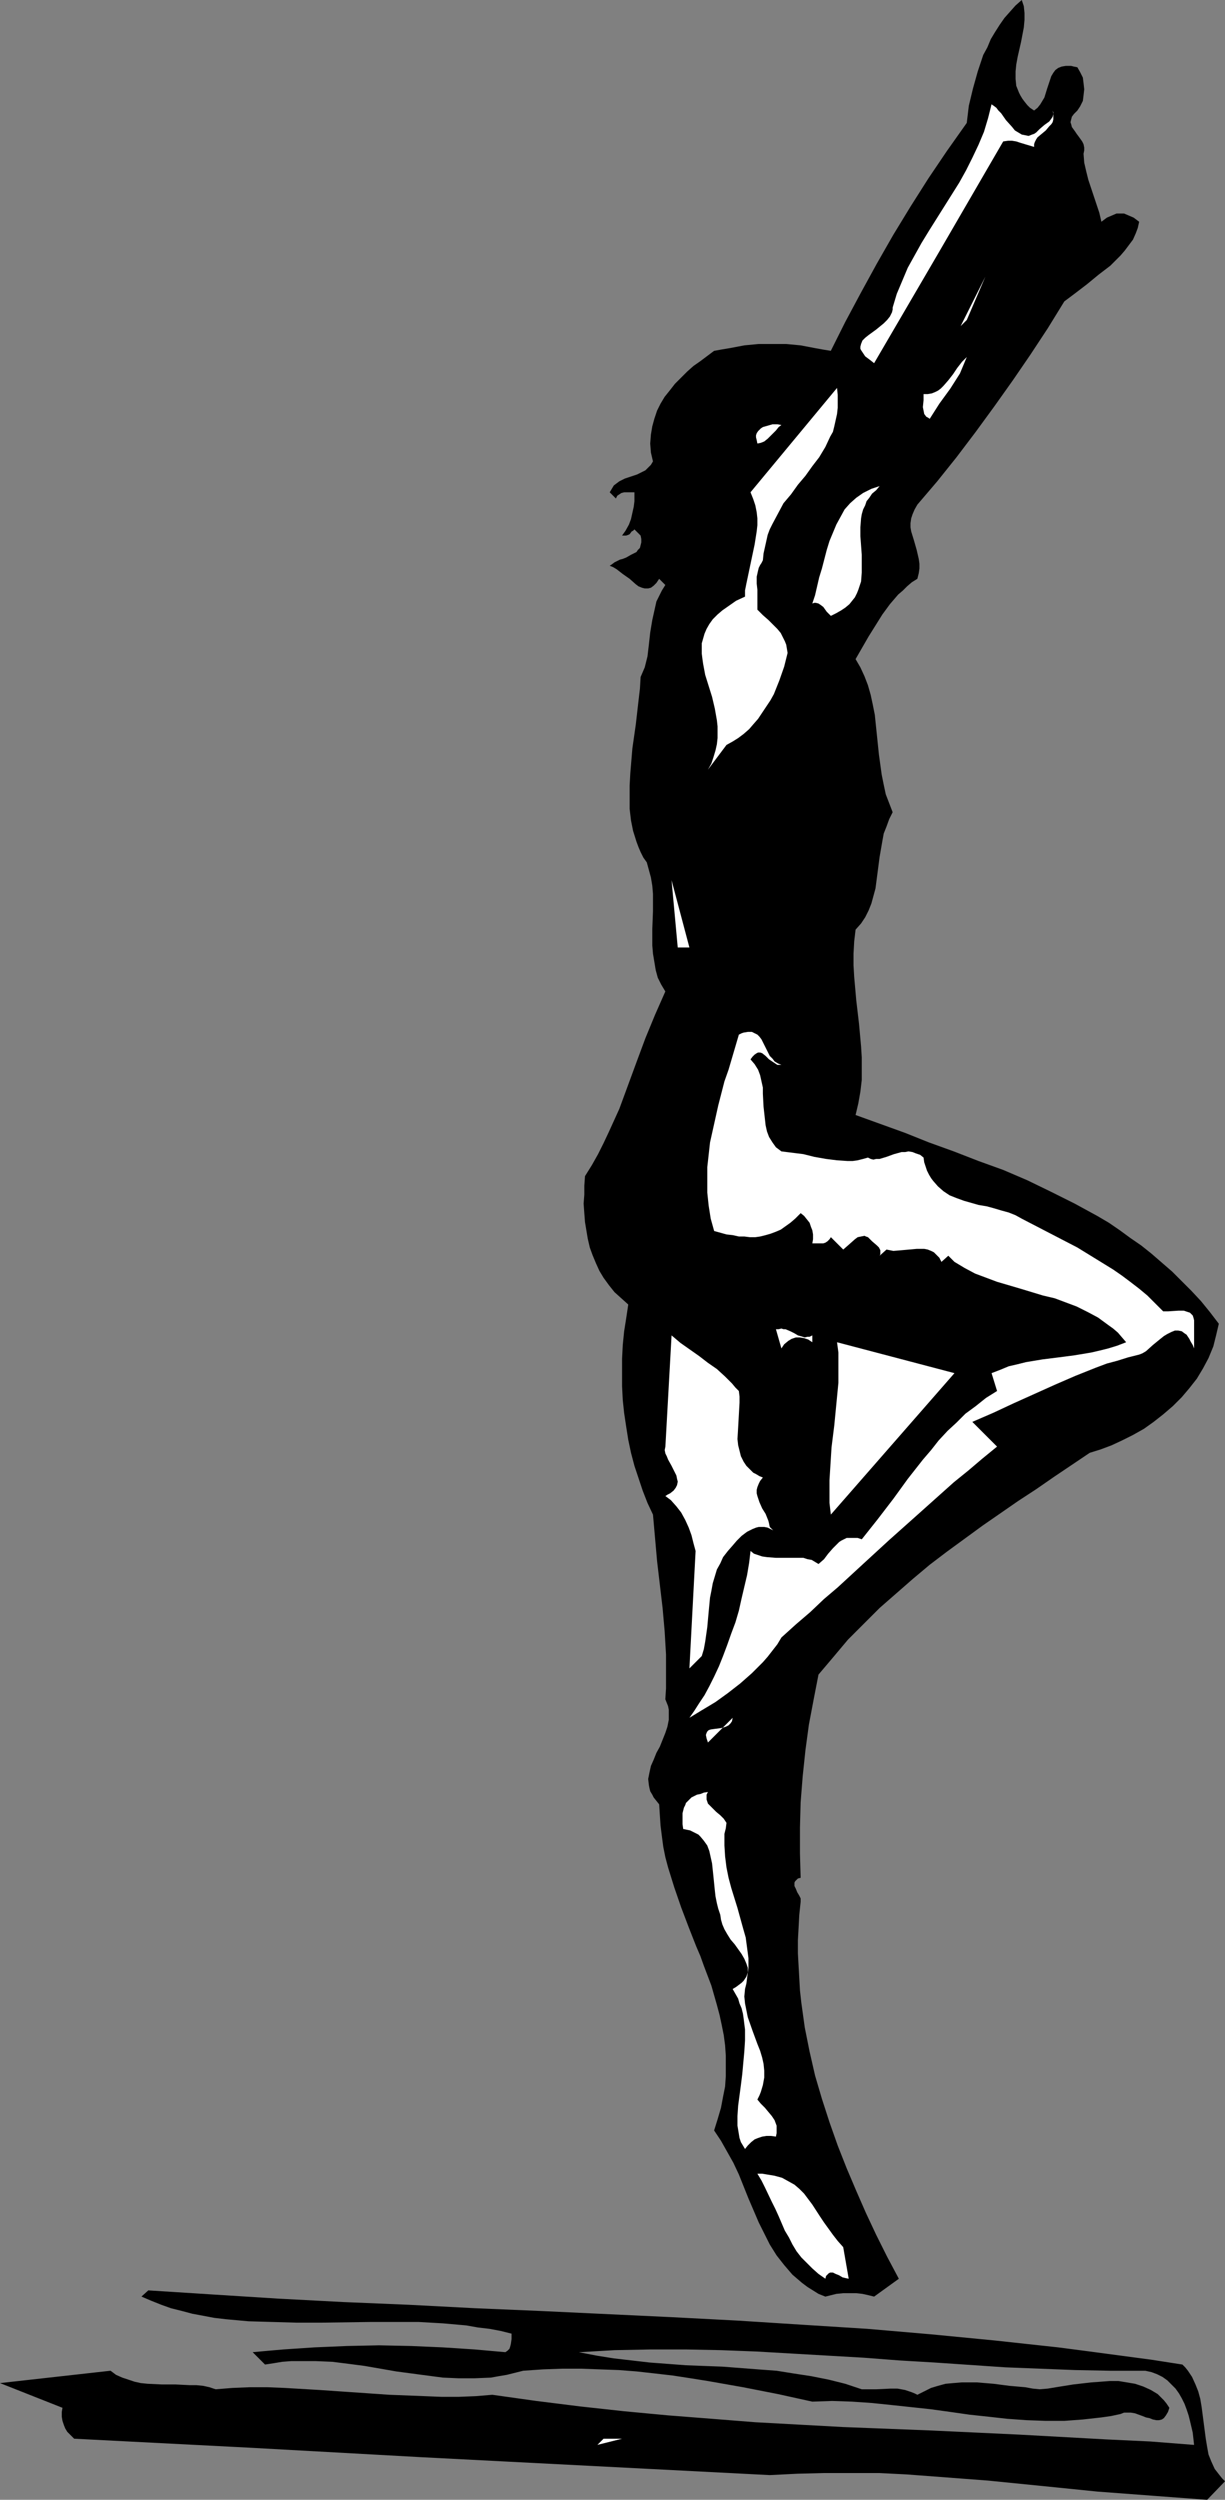
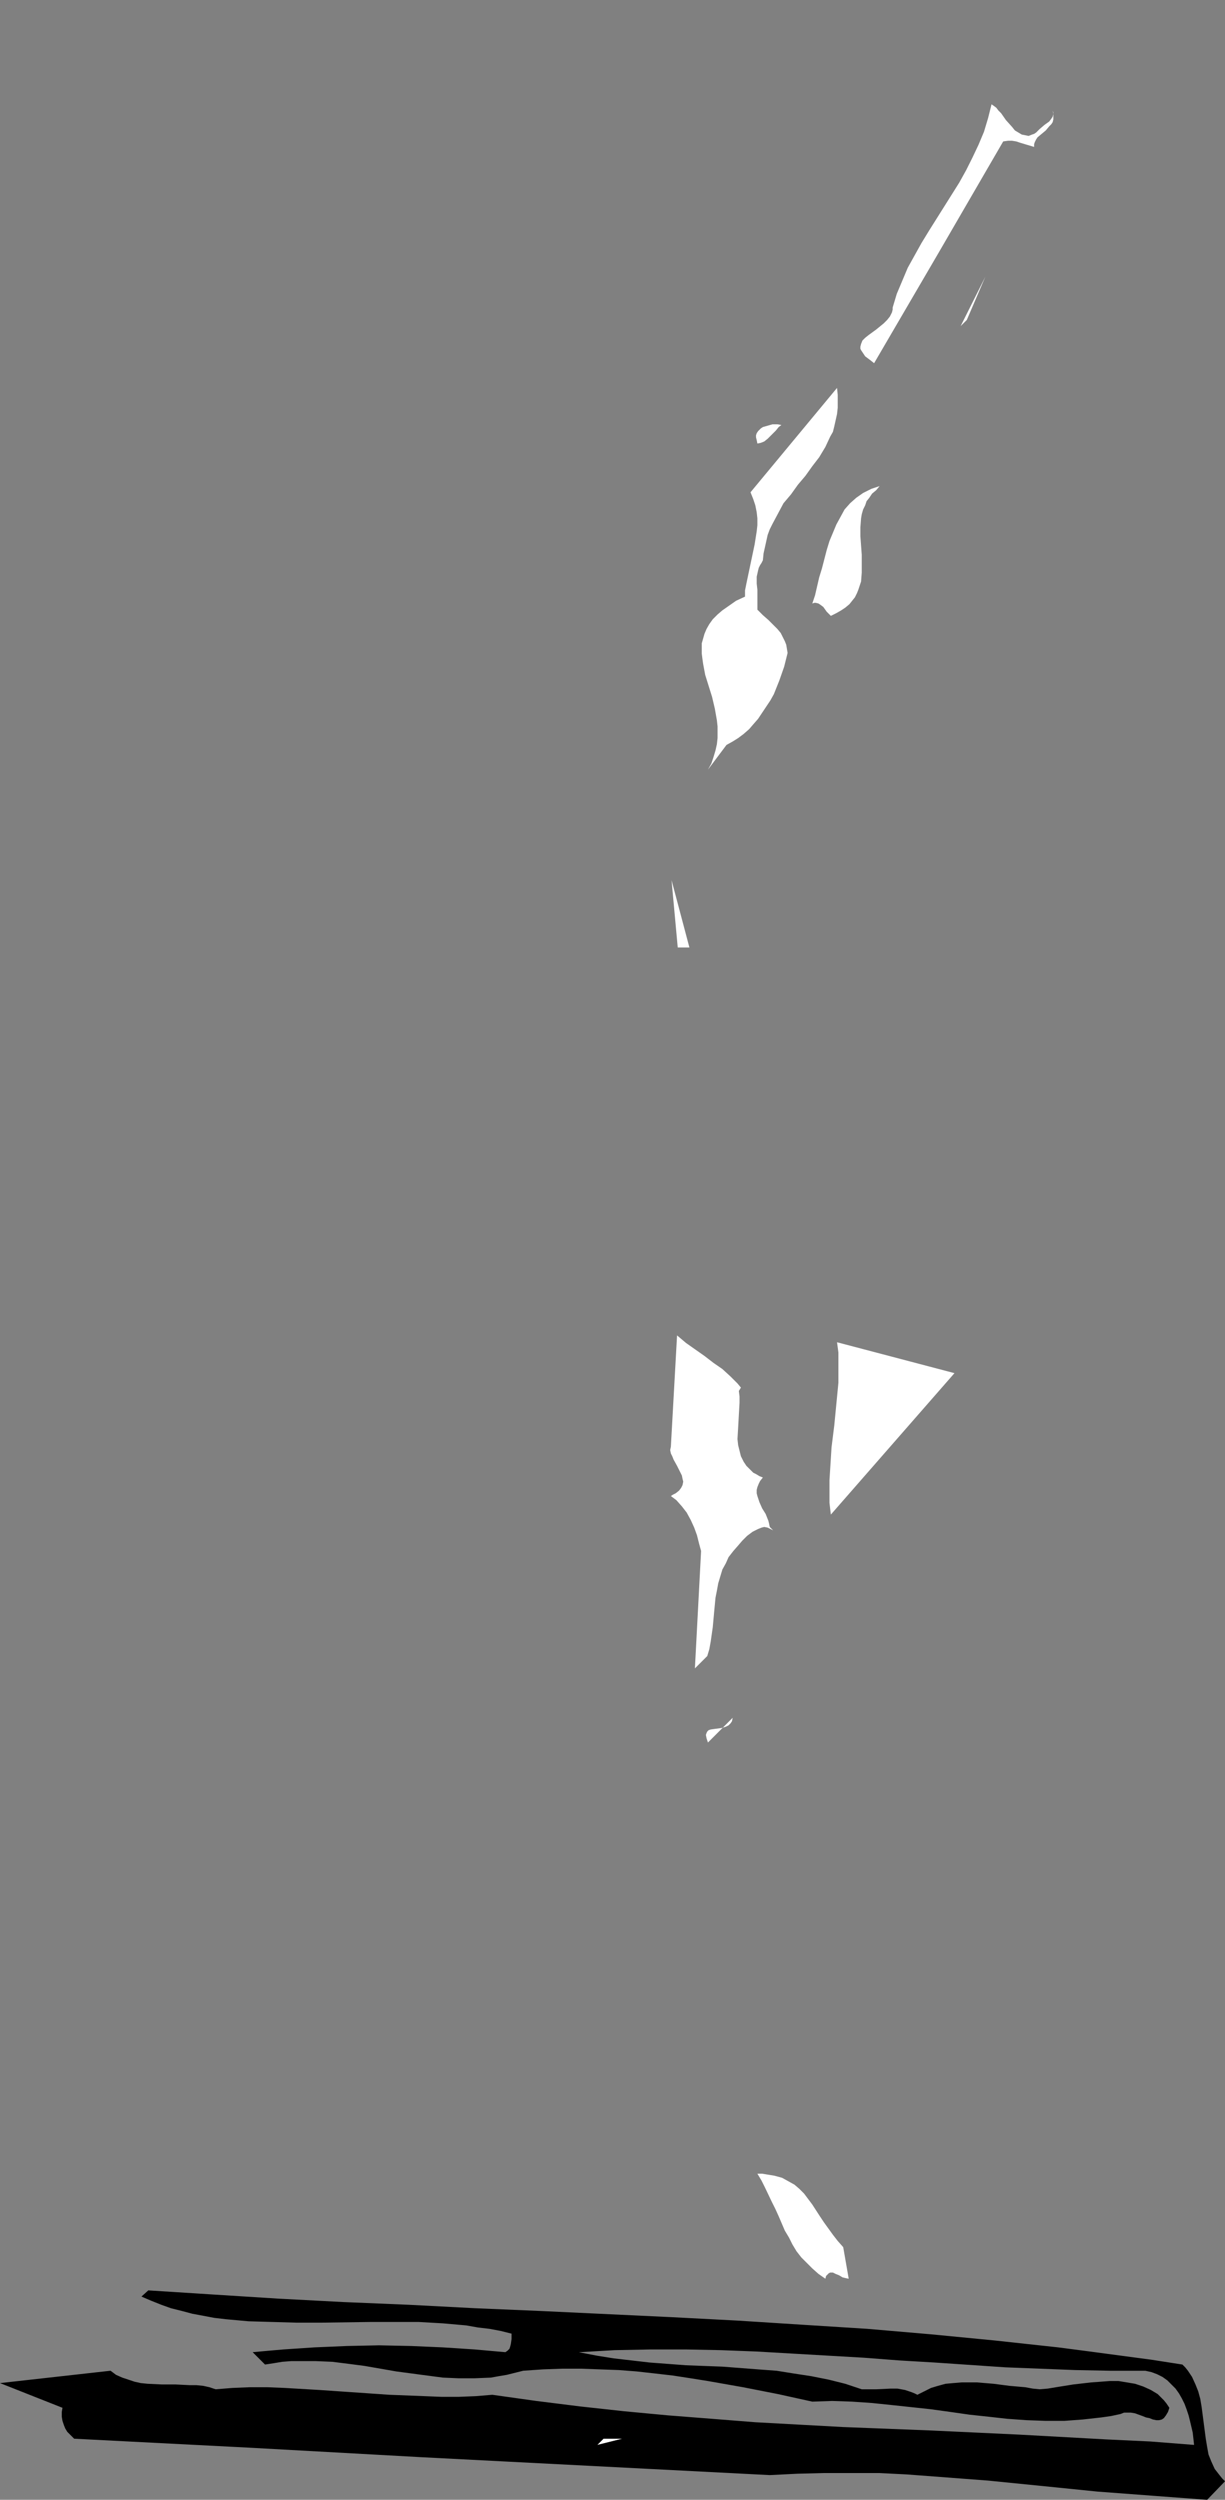
<svg xmlns="http://www.w3.org/2000/svg" xmlns:ns1="http://sodipodi.sourceforge.net/DTD/sodipodi-0.dtd" xmlns:ns2="http://www.inkscape.org/namespaces/inkscape" version="1.0" width="76.284mm" height="155.668mm" id="svg17" ns1:docname="Diver 12.wmf">
  <rect width="100%" height="100%" fill="#808080" stroke="none" />
  <ns1:namedview id="namedview17" pagecolor="#ffffff" bordercolor="#000000" borderopacity="0.25" ns2:showpageshadow="2" ns2:pageopacity="0.0" ns2:pagecheckerboard="0" ns2:deskcolor="#d1d1d1" ns2:document-units="mm" />
  <defs id="defs1">
    <pattern id="WMFhbasepattern" patternUnits="userSpaceOnUse" width="6" height="6" x="0" y="0" />
  </defs>
-   <path style="fill:#000000;fill-opacity:1;fill-rule:evenodd;stroke:none" d="m 243.389,26.016 0.808,-0.646 0.646,-0.808 0.485,-0.808 0.485,-0.808 0.646,-2.101 0.646,-1.939 0.323,-0.97 0.485,-0.808 0.485,-0.646 0.646,-0.485 0.808,-0.323 0.97,-0.162 h 0.646 0.646 l 0.646,0.162 0.808,0.162 0.646,1.131 0.646,1.293 0.162,1.293 0.162,1.454 -0.162,1.454 -0.162,1.293 -0.646,1.293 -0.646,0.97 -0.808,0.808 -0.485,0.646 -0.162,0.646 -0.162,0.646 0.162,0.485 0.162,0.646 0.808,1.131 0.323,0.485 0.485,0.646 0.808,1.131 0.323,0.646 0.162,0.808 v 0.646 l -0.162,0.808 0.162,2.101 0.485,2.101 0.485,1.939 0.646,1.939 0.646,1.939 0.646,1.939 0.646,1.939 0.485,2.101 1.293,-0.97 1.131,-0.485 1.131,-0.485 h 0.97 0.808 l 1.131,0.485 1.131,0.485 0.646,0.485 0.646,0.485 -0.323,1.454 -0.485,1.293 -0.646,1.454 -0.97,1.293 -0.97,1.293 -0.97,1.131 -1.293,1.293 -1.131,1.131 -2.747,2.101 -2.747,2.262 -2.747,2.101 -2.586,1.939 -3.879,6.302 -4.04,6.14 -4.202,6.14 -4.364,6.14 -4.364,5.979 -4.525,5.979 -4.525,5.656 -4.687,5.494 -0.646,1.131 -0.485,1.131 -0.323,0.97 -0.162,1.131 v 0.97 l 0.162,0.97 0.646,2.101 0.646,2.262 0.485,2.101 0.162,1.131 v 1.131 l -0.162,1.131 -0.323,1.293 -1.293,0.808 -1.131,0.97 -0.97,0.97 -1.131,0.97 -1.939,2.262 -1.778,2.424 -1.616,2.585 -1.616,2.585 -3.071,5.332 1.131,1.939 0.97,2.101 0.808,2.101 0.646,2.262 0.485,2.262 0.485,2.424 0.485,4.686 0.485,4.686 0.646,4.686 0.485,2.424 0.485,2.262 0.808,2.101 0.808,2.101 -0.808,1.616 -0.646,1.778 -0.646,1.616 -0.323,1.778 -0.646,3.717 -0.485,3.717 -0.485,3.717 -0.485,1.778 -0.485,1.778 -0.646,1.616 -0.808,1.616 -0.97,1.454 -1.293,1.454 -0.323,2.747 -0.162,2.909 v 2.747 l 0.162,2.747 0.485,5.494 0.646,5.494 0.485,5.332 0.162,2.585 v 2.747 2.585 l -0.323,2.747 -0.485,2.747 -0.646,2.747 11.636,4.201 5.656,2.262 5.818,2.101 5.818,2.262 5.818,2.101 5.656,2.424 5.656,2.747 5.495,2.747 5.333,2.909 2.747,1.616 2.586,1.778 2.424,1.778 2.586,1.778 2.424,1.939 2.424,2.101 2.424,2.101 2.263,2.262 2.263,2.262 2.263,2.424 2.101,2.585 2.101,2.747 -0.646,2.747 -0.646,2.585 -1.131,2.747 -1.293,2.424 -1.455,2.424 -1.778,2.262 -1.778,2.101 -2.101,2.101 -2.263,1.939 -2.263,1.778 -2.263,1.616 -2.586,1.454 -2.586,1.293 -2.424,1.131 -2.586,0.97 -2.586,0.808 -8.404,5.656 -4.202,2.909 -4.202,2.747 -8.404,5.817 -4.202,3.07 -4.202,3.07 -4.04,3.07 -4.04,3.393 -3.879,3.393 -3.879,3.393 -3.717,3.717 -3.717,3.717 -3.394,4.04 -3.555,4.201 -1.131,5.817 -1.131,5.979 -0.808,5.979 -0.646,6.14 -0.485,6.14 -0.162,5.979 v 5.979 l 0.162,5.817 -0.646,0.162 -0.323,0.323 -0.323,0.323 -0.162,0.323 v 0.485 0.323 l 0.323,0.646 0.323,0.808 0.485,0.808 0.323,0.646 v 0.808 l -0.323,3.07 -0.162,3.07 -0.162,2.909 v 3.07 l 0.162,2.909 0.162,2.909 0.162,2.909 0.323,2.909 0.808,5.817 1.131,5.656 1.293,5.656 1.616,5.494 1.778,5.494 1.939,5.494 2.101,5.333 2.263,5.333 2.263,5.171 2.424,5.171 2.586,5.171 2.747,5.171 -5.818,4.201 -1.293,-0.323 -1.455,-0.323 -1.455,-0.162 h -1.616 -1.455 l -1.616,0.162 -1.293,0.323 -1.293,0.323 -1.616,-0.646 -1.293,-0.808 -1.293,-0.808 -1.293,-0.97 -1.131,-0.97 -1.131,-0.97 -0.97,-1.131 -0.97,-1.131 -1.778,-2.262 -1.616,-2.585 -1.293,-2.585 -1.293,-2.585 -2.424,-5.656 -2.263,-5.656 -1.293,-2.747 -1.455,-2.585 -1.455,-2.585 -1.616,-2.424 0.808,-2.585 0.808,-2.747 0.485,-2.585 0.485,-2.424 0.162,-2.424 v -2.585 -2.262 l -0.162,-2.424 -0.323,-2.424 -0.485,-2.424 -0.485,-2.262 -0.646,-2.424 -1.293,-4.525 -1.778,-4.686 -0.808,-2.262 -0.97,-2.262 -1.778,-4.525 -1.778,-4.686 -1.616,-4.686 -1.455,-4.686 -0.646,-2.424 -0.485,-2.424 -0.323,-2.424 -0.323,-2.585 -0.162,-2.424 -0.162,-2.585 -0.646,-0.808 -0.646,-0.808 -0.323,-0.646 -0.485,-0.808 -0.162,-0.646 -0.162,-0.808 -0.162,-1.454 0.323,-1.616 0.323,-1.454 0.646,-1.454 0.646,-1.616 0.808,-1.454 0.646,-1.616 0.646,-1.616 0.485,-1.454 0.323,-1.616 v -1.616 -0.808 l -0.162,-0.808 -0.323,-0.808 -0.323,-0.808 0.162,-2.585 v -2.585 -2.747 -2.585 l -0.323,-5.494 -0.485,-5.494 -1.293,-10.988 -0.485,-5.494 -0.485,-5.494 -1.293,-2.747 -1.131,-2.909 -0.97,-2.909 -0.97,-2.909 -0.808,-3.07 -0.646,-3.07 -0.485,-3.07 -0.485,-3.232 -0.323,-3.07 -0.162,-3.232 v -3.232 -3.232 l 0.162,-3.232 0.323,-3.232 0.485,-3.07 0.485,-3.232 -1.616,-1.454 -1.616,-1.454 -1.293,-1.616 -1.293,-1.778 -0.97,-1.616 -0.808,-1.778 -0.808,-1.939 -0.646,-1.778 -0.485,-2.101 -0.323,-1.939 -0.323,-1.939 -0.162,-2.101 -0.162,-2.262 0.162,-2.101 v -2.101 l 0.162,-2.262 1.616,-2.585 1.455,-2.585 1.293,-2.585 1.293,-2.747 2.424,-5.332 4.04,-10.988 2.101,-5.656 2.263,-5.494 2.424,-5.494 -0.97,-1.616 -0.808,-1.616 -0.485,-1.778 -0.323,-1.939 -0.323,-1.939 -0.162,-1.939 v -3.878 l 0.162,-4.201 v -4.04 l -0.162,-1.939 -0.323,-1.939 -0.485,-1.778 -0.485,-1.778 -0.808,-1.131 -0.646,-1.293 -0.485,-1.131 -0.485,-1.293 -0.808,-2.585 -0.485,-2.424 -0.323,-2.747 v -2.747 -2.747 l 0.162,-2.909 0.485,-5.817 0.808,-5.656 0.646,-5.656 0.323,-2.747 0.162,-2.747 0.485,-1.131 0.485,-1.131 0.323,-1.293 0.323,-1.293 0.323,-2.747 0.323,-2.909 0.485,-2.909 0.646,-2.909 0.323,-1.454 0.646,-1.293 0.646,-1.293 0.808,-1.293 -1.455,-1.454 -0.323,0.485 -0.323,0.485 -0.646,0.646 -0.646,0.485 -0.646,0.162 h -0.808 l -0.646,-0.162 -0.808,-0.323 -0.646,-0.485 -1.455,-1.293 -1.616,-1.131 -1.455,-1.131 -0.808,-0.485 -0.808,-0.323 0.485,-0.323 0.646,-0.485 1.293,-0.646 0.646,-0.162 0.808,-0.323 1.131,-0.646 0.646,-0.323 0.646,-0.323 0.323,-0.485 0.485,-0.485 0.162,-0.646 0.162,-0.646 v -0.808 l -0.162,-0.808 -1.455,-1.454 -0.323,0.323 -0.323,0.162 -0.485,0.646 -0.323,0.162 -0.485,0.162 h -0.485 -0.485 l 0.808,-1.131 0.808,-1.454 0.485,-1.293 0.323,-1.454 0.323,-1.454 0.162,-1.293 v -1.131 -0.97 h -1.131 -1.293 l -0.646,0.162 -0.485,0.323 -0.485,0.323 -0.323,0.646 -1.455,-1.454 0.485,-0.808 0.485,-0.808 0.646,-0.485 0.646,-0.485 0.646,-0.323 0.646,-0.323 2.909,-0.97 1.293,-0.646 0.646,-0.323 0.646,-0.646 0.646,-0.646 0.485,-0.808 -0.485,-2.101 -0.162,-2.101 0.162,-2.101 0.323,-1.939 0.485,-1.778 0.646,-1.939 0.808,-1.616 0.97,-1.616 1.293,-1.616 1.131,-1.454 1.455,-1.454 1.455,-1.454 1.455,-1.293 1.616,-1.131 3.232,-2.424 1.778,-0.323 1.939,-0.323 3.394,-0.646 3.394,-0.323 h 3.232 3.232 l 3.394,0.323 3.394,0.646 1.778,0.323 1.939,0.323 3.394,-6.787 3.717,-6.948 3.717,-6.787 3.879,-6.787 4.04,-6.625 4.202,-6.625 4.364,-6.464 4.687,-6.625 0.485,-4.04 0.97,-4.04 1.131,-4.04 0.646,-1.939 0.646,-1.939 0.97,-1.778 0.808,-1.939 0.97,-1.616 1.131,-1.778 1.131,-1.616 1.293,-1.454 1.293,-1.454 L 240.48,0 l 0.485,1.454 0.162,1.616 v 1.616 l -0.162,1.778 -0.646,3.393 -0.808,3.555 -0.323,1.778 -0.162,1.616 v 1.778 l 0.162,1.616 0.323,0.808 0.323,0.808 0.323,0.646 0.485,0.808 0.485,0.646 0.646,0.808 0.646,0.646 z" id="path1" />
  <path style="fill:#ffffff;fill-opacity:1;fill-rule:evenodd;stroke:none" d="m 244.681,30.379 1.131,-0.97 1.131,-0.808 0.485,-0.646 0.323,-0.485 0.162,-0.646 v -0.323 l -0.162,-0.485 0.162,0.808 v 0.646 0.646 l -0.162,0.646 -0.323,0.485 -0.485,0.485 -0.808,0.97 -0.97,0.808 -0.97,0.808 -0.323,0.485 -0.323,0.646 -0.162,0.485 v 0.646 l -1.616,-0.485 -1.616,-0.485 -0.97,-0.323 -0.97,-0.162 h -0.97 l -1.131,0.162 -15.192,26.178 -15.192,26.016 -0.808,-0.646 -0.646,-0.485 -0.646,-0.485 -0.323,-0.485 -0.323,-0.485 -0.323,-0.485 -0.162,-0.323 v -0.485 l 0.162,-0.646 0.323,-0.808 0.646,-0.646 0.808,-0.646 1.778,-1.293 1.778,-1.454 0.808,-0.808 0.646,-0.808 0.485,-0.97 0.162,-0.646 v -0.485 l 0.97,-3.232 1.293,-3.07 1.293,-3.07 1.616,-2.909 1.616,-2.909 1.778,-2.909 3.555,-5.656 3.555,-5.656 1.616,-2.909 1.455,-2.909 1.455,-3.07 1.293,-3.07 0.97,-3.232 0.808,-3.232 0.485,0.323 0.646,0.485 0.485,0.646 0.646,0.646 1.131,1.616 1.455,1.616 0.646,0.808 0.808,0.485 0.808,0.485 0.808,0.162 0.808,0.162 0.808,-0.323 0.485,-0.162 0.485,-0.323 0.323,-0.323 z" id="path2" />
  <path style="fill:#ffffff;fill-opacity:1;fill-rule:evenodd;stroke:none" d="m 226.096,76.756 5.818,-11.635 -4.364,10.18 z" id="path3" />
-   <path style="fill:#ffffff;fill-opacity:1;fill-rule:evenodd;stroke:none" d="m 218.823,98.571 -0.485,-0.323 -0.323,-0.162 -0.485,-0.646 -0.162,-0.808 -0.162,-0.808 0.162,-1.616 v -0.808 -0.646 h 0.97 l 0.97,-0.162 0.808,-0.323 0.646,-0.323 0.646,-0.485 0.646,-0.646 1.131,-1.293 1.131,-1.454 0.97,-1.454 1.131,-1.454 1.131,-1.131 -0.808,1.939 -0.808,1.939 -1.131,1.778 -1.131,1.778 -2.586,3.555 -1.131,1.778 z" id="path4" />
  <path style="fill:#ffffff;fill-opacity:1;fill-rule:evenodd;stroke:none" d="m 179.552,131.858 -0.323,0.646 -0.323,0.485 -0.323,0.646 -0.162,0.646 -0.323,1.454 v 1.616 l 0.162,1.454 v 1.616 1.454 1.616 l 1.293,1.293 1.293,1.131 1.131,1.131 0.97,0.97 0.808,0.97 0.646,1.293 0.323,0.646 0.323,0.808 0.162,0.97 0.162,0.97 -0.808,3.232 -1.131,3.232 -0.646,1.616 -0.646,1.616 -0.808,1.454 -0.97,1.454 -0.97,1.454 -0.97,1.454 -1.131,1.293 -0.97,1.131 -1.293,1.131 -1.293,0.97 -1.293,0.808 -1.455,0.808 -4.364,5.817 0.808,-1.454 0.485,-1.454 0.485,-1.616 0.323,-1.454 0.162,-1.454 v -1.454 -1.293 l -0.162,-1.454 -0.485,-2.747 -0.646,-2.747 -0.808,-2.585 -0.808,-2.585 -0.485,-2.585 -0.162,-1.131 -0.162,-1.293 v -1.131 -1.293 l 0.323,-1.131 0.323,-1.131 0.485,-1.131 0.646,-1.131 0.808,-1.131 1.131,-1.131 1.131,-0.97 1.616,-1.131 1.616,-1.131 2.101,-0.97 v -1.454 l 0.323,-1.616 0.646,-3.07 1.293,-6.14 0.485,-3.07 0.162,-1.454 v -1.616 l -0.162,-1.454 -0.323,-1.616 -0.485,-1.454 -0.646,-1.616 20.363,-24.562 0.162,1.616 v 1.616 1.454 l -0.162,1.454 -0.323,1.454 -0.323,1.454 -0.323,1.293 -0.646,1.131 -1.131,2.424 -1.455,2.424 -1.616,2.101 -1.616,2.262 -1.778,2.101 -1.616,2.262 -1.778,2.101 -1.293,2.424 -1.293,2.424 -0.646,1.293 -0.485,1.293 -0.323,1.454 -0.323,1.454 -0.323,1.454 z" id="path5" />
  <path style="fill:#ffffff;fill-opacity:1;fill-rule:evenodd;stroke:none" d="m 183.915,100.025 -0.646,0.485 -0.646,0.808 -1.293,1.293 -0.646,0.646 -0.808,0.646 -0.808,0.323 -0.808,0.162 -0.162,-0.808 -0.162,-0.646 v -0.485 l 0.162,-0.485 0.323,-0.485 0.323,-0.323 0.323,-0.323 0.485,-0.323 1.131,-0.323 1.131,-0.323 h 1.131 z" id="path6" />
  <path style="fill:#ffffff;fill-opacity:1;fill-rule:evenodd;stroke:none" d="m 207.026,114.407 -0.808,0.97 -0.97,0.808 -0.646,0.97 -0.646,0.808 -0.323,0.97 -0.485,0.97 -0.323,1.131 -0.162,0.97 -0.162,2.101 v 2.101 l 0.323,4.363 v 2.262 1.939 l -0.162,2.101 -0.323,0.97 -0.323,0.97 -0.323,0.808 -0.485,0.97 -0.646,0.808 -0.646,0.808 -0.97,0.808 -0.97,0.646 -1.131,0.646 -1.293,0.646 -0.485,-0.485 -0.485,-0.485 -0.808,-1.131 -0.646,-0.485 -0.485,-0.323 -0.646,-0.162 h -0.323 l -0.485,0.162 0.646,-1.939 0.485,-2.101 0.485,-2.101 0.646,-2.101 1.131,-4.363 0.646,-2.101 0.808,-1.939 0.808,-1.939 0.97,-1.778 0.97,-1.778 1.293,-1.454 1.455,-1.293 1.616,-1.131 0.97,-0.485 0.97,-0.485 0.97,-0.323 z" id="path7" />
  <path style="fill:#ffffff;fill-opacity:1;fill-rule:evenodd;stroke:none" d="m 159.512,222.996 -1.455,-15.836 4.202,15.836 z" id="path8" />
-   <path style="fill:#ffffff;fill-opacity:1;fill-rule:evenodd;stroke:none" d="m 183.915,250.628 h -0.485 -0.485 l -0.485,-0.323 -0.485,-0.323 -0.97,-0.646 -0.808,-0.808 -0.808,-0.646 -0.485,-0.162 h -0.485 l -0.323,0.162 -0.485,0.323 -0.485,0.485 -0.485,0.646 0.97,1.131 0.808,1.293 0.485,1.293 0.323,1.454 0.323,1.454 v 1.454 l 0.162,3.07 0.323,2.909 0.162,1.454 0.323,1.454 0.485,1.293 0.808,1.293 0.808,1.131 0.646,0.485 0.646,0.485 2.586,0.323 2.586,0.323 2.586,0.646 2.747,0.485 2.586,0.323 2.424,0.162 h 1.293 l 1.131,-0.162 1.293,-0.323 1.131,-0.323 0.646,0.323 0.646,0.162 0.646,-0.162 h 0.808 l 1.616,-0.485 1.778,-0.646 1.778,-0.485 h 0.808 l 0.808,-0.162 0.97,0.162 0.808,0.323 0.97,0.323 0.808,0.646 0.162,1.131 0.323,0.97 0.323,0.97 0.485,0.97 0.485,0.808 0.485,0.646 1.131,1.293 1.293,1.131 1.455,0.97 1.616,0.646 1.778,0.646 3.394,0.97 1.939,0.323 1.778,0.485 1.616,0.485 1.778,0.485 1.616,0.646 1.455,0.808 4.364,2.262 4.364,2.262 4.364,2.262 4.202,2.585 4.202,2.585 2.101,1.454 1.939,1.454 2.101,1.616 1.939,1.616 1.778,1.778 1.939,1.939 h 1.131 l 2.424,-0.162 h 1.293 l 0.97,0.323 0.485,0.162 0.323,0.323 0.323,0.323 0.162,0.485 0.162,0.646 v 0.808 5.817 l -0.323,-0.808 -0.485,-0.808 -0.323,-0.646 -0.323,-0.485 -0.323,-0.485 -0.485,-0.323 -0.646,-0.485 -0.808,-0.162 h -0.808 l -0.808,0.323 -0.97,0.485 -0.808,0.485 -0.808,0.646 -1.778,1.454 -1.616,1.454 -0.808,0.485 -0.808,0.323 -2.586,0.646 -2.586,0.808 -2.424,0.646 -2.586,0.97 -4.848,1.939 -4.848,2.101 -9.697,4.363 -4.848,2.262 -4.848,2.101 5.818,5.817 -3.555,2.909 -3.232,2.747 -3.394,2.747 -3.071,2.747 -6.141,5.494 -5.98,5.333 -5.98,5.494 -6.141,5.656 -3.232,2.747 -3.232,3.07 -3.394,2.909 -3.394,3.07 -0.97,1.616 -1.131,1.454 -1.131,1.454 -1.131,1.293 -2.586,2.585 -2.747,2.424 -2.909,2.262 -2.909,2.101 -3.232,1.939 -2.909,1.778 1.131,-1.616 1.131,-1.778 1.293,-1.939 1.131,-2.101 1.131,-2.262 1.131,-2.424 0.97,-2.424 0.97,-2.585 0.97,-2.747 0.97,-2.585 0.808,-2.747 0.646,-2.909 0.646,-2.747 0.646,-2.747 0.485,-2.909 0.323,-2.747 0.808,0.646 0.97,0.323 0.97,0.323 1.131,0.162 2.101,0.162 h 2.101 2.101 2.263 l 0.97,0.323 0.97,0.162 0.808,0.485 0.808,0.485 1.293,-1.131 0.97,-1.293 1.131,-1.293 0.97,-0.97 0.485,-0.485 0.485,-0.323 0.646,-0.323 0.646,-0.323 h 0.808 0.808 0.97 l 0.97,0.323 3.717,-4.686 3.717,-4.848 3.394,-4.686 3.555,-4.525 1.939,-2.262 1.778,-2.262 2.101,-2.262 2.101,-1.939 2.101,-2.101 2.424,-1.778 2.424,-1.939 2.586,-1.616 -1.293,-4.201 2.101,-0.808 1.939,-0.808 2.101,-0.485 1.939,-0.485 3.879,-0.646 3.879,-0.485 3.717,-0.485 3.879,-0.646 2.101,-0.485 1.939,-0.485 2.101,-0.646 2.101,-0.808 -0.97,-1.131 -0.97,-1.131 -1.131,-0.97 -1.131,-0.808 -2.424,-1.778 -2.424,-1.293 -2.586,-1.293 -2.586,-0.97 -2.586,-0.97 -2.747,-0.646 -5.333,-1.616 -5.495,-1.616 -2.586,-0.97 -2.586,-0.97 -2.424,-1.293 -2.424,-1.454 -1.455,-1.454 -1.616,1.454 -0.485,-0.97 -0.646,-0.646 -0.646,-0.646 -0.646,-0.323 -0.808,-0.323 -0.808,-0.162 h -0.808 -0.97 l -1.778,0.162 -1.778,0.162 -1.939,0.162 -0.808,-0.162 -0.808,-0.162 -1.616,1.454 0.162,-0.323 v -0.323 -0.646 l -0.323,-0.646 -0.485,-0.485 -1.131,-0.97 -0.485,-0.485 -0.485,-0.485 -0.485,-0.162 -0.323,-0.162 -0.808,0.162 -0.808,0.162 -0.646,0.485 -1.455,1.293 -1.293,1.131 -2.909,-2.909 -0.323,0.485 -0.485,0.485 -0.485,0.323 -0.485,0.162 h -1.293 -1.293 l 0.162,-0.97 v -1.131 l -0.162,-0.97 -0.323,-0.808 -0.323,-0.97 -0.646,-0.808 -0.646,-0.808 -0.808,-0.646 -1.293,1.293 -1.131,0.97 -1.131,0.808 -1.131,0.808 -1.131,0.485 -1.293,0.485 -1.131,0.323 -1.293,0.323 -1.131,0.162 h -1.293 l -1.293,-0.162 h -1.293 l -1.455,-0.323 -1.455,-0.162 -2.909,-0.808 -0.808,-2.909 -0.485,-3.07 -0.323,-3.07 v -2.909 -3.07 l 0.323,-2.909 0.323,-2.909 0.646,-2.909 0.646,-2.909 0.646,-2.909 1.455,-5.656 0.97,-2.747 0.808,-2.747 1.616,-5.494 0.646,-0.323 0.485,-0.162 0.97,-0.162 h 0.97 l 0.646,0.323 0.646,0.323 0.485,0.485 0.485,0.646 0.323,0.646 0.808,1.616 0.808,1.616 0.646,0.646 0.485,0.646 0.808,0.485 z" id="path9" />
-   <path style="fill:#ffffff;fill-opacity:1;fill-rule:evenodd;stroke:none" d="m 191.188,314.295 v 1.616 l -0.97,-0.646 -0.97,-0.323 -0.97,-0.162 h -0.97 l -0.97,0.323 -0.808,0.485 -0.97,0.808 -0.646,0.97 -1.293,-4.525 h 0.646 l 0.646,-0.162 0.485,0.162 h 0.485 l 1.131,0.485 0.97,0.485 0.808,0.485 1.131,0.323 0.485,0.162 0.646,-0.162 h 0.485 z" id="path10" />
-   <path style="fill:#ffffff;fill-opacity:1;fill-rule:evenodd;stroke:none" d="m 173.895,327.384 0.162,1.293 v 1.454 l -0.162,2.909 -0.162,2.909 -0.162,2.747 0.162,1.454 0.323,1.293 0.323,1.293 0.646,1.293 0.646,0.97 1.131,1.131 0.485,0.485 0.646,0.323 0.808,0.485 0.808,0.323 -0.646,0.808 -0.323,0.646 -0.323,0.808 -0.162,0.646 v 0.808 l 0.162,0.646 0.485,1.454 0.646,1.454 0.808,1.293 0.646,1.616 0.162,0.646 0.162,0.808 1.455,1.454 -0.646,-0.646 -0.646,-0.323 -0.646,-0.323 -0.808,-0.162 h -0.646 -0.646 l -0.646,0.162 -0.808,0.323 -1.293,0.646 -1.293,0.97 -1.131,1.131 -0.97,1.131 -1.131,1.293 -1.131,1.454 -0.646,1.454 -0.808,1.454 -0.485,1.616 -0.485,1.616 -0.323,1.778 -0.323,1.616 -0.323,3.393 -0.323,3.555 -0.485,3.393 -0.323,1.778 -0.485,1.616 -2.909,2.909 1.455,-27.632 -0.485,-1.778 -0.485,-1.939 -0.646,-1.778 -0.808,-1.778 -0.97,-1.778 -1.131,-1.454 -1.293,-1.454 -1.293,-0.97 0.485,-0.323 0.646,-0.323 0.808,-0.646 0.485,-0.646 0.323,-0.646 0.162,-0.808 -0.162,-0.646 -0.162,-0.808 -0.323,-0.646 -0.808,-1.616 -0.808,-1.454 -0.323,-0.808 -0.323,-0.646 -0.162,-0.808 0.162,-0.808 1.455,-26.178 2.101,1.778 4.364,3.07 2.101,1.616 2.101,1.454 1.939,1.778 1.616,1.616 0.808,0.97 z" id="path11" />
+   <path style="fill:#ffffff;fill-opacity:1;fill-rule:evenodd;stroke:none" d="m 173.895,327.384 0.162,1.293 v 1.454 l -0.162,2.909 -0.162,2.909 -0.162,2.747 0.162,1.454 0.323,1.293 0.323,1.293 0.646,1.293 0.646,0.97 1.131,1.131 0.485,0.485 0.646,0.323 0.808,0.485 0.808,0.323 -0.646,0.808 -0.323,0.646 -0.323,0.808 -0.162,0.646 v 0.808 l 0.162,0.646 0.485,1.454 0.646,1.454 0.808,1.293 0.646,1.616 0.162,0.646 0.162,0.808 1.455,1.454 -0.646,-0.646 -0.646,-0.323 -0.646,-0.323 -0.808,-0.162 l -0.646,0.162 -0.808,0.323 -1.293,0.646 -1.293,0.97 -1.131,1.131 -0.97,1.131 -1.131,1.293 -1.131,1.454 -0.646,1.454 -0.808,1.454 -0.485,1.616 -0.485,1.616 -0.323,1.778 -0.323,1.616 -0.323,3.393 -0.323,3.555 -0.485,3.393 -0.323,1.778 -0.485,1.616 -2.909,2.909 1.455,-27.632 -0.485,-1.778 -0.485,-1.939 -0.646,-1.778 -0.808,-1.778 -0.97,-1.778 -1.131,-1.454 -1.293,-1.454 -1.293,-0.97 0.485,-0.323 0.646,-0.323 0.808,-0.646 0.485,-0.646 0.323,-0.646 0.162,-0.808 -0.162,-0.646 -0.162,-0.808 -0.323,-0.646 -0.808,-1.616 -0.808,-1.454 -0.323,-0.808 -0.323,-0.646 -0.162,-0.808 0.162,-0.808 1.455,-26.178 2.101,1.778 4.364,3.07 2.101,1.616 2.101,1.454 1.939,1.778 1.616,1.616 0.808,0.97 z" id="path11" />
  <path style="fill:#ffffff;fill-opacity:1;fill-rule:evenodd;stroke:none" d="m 195.551,356.47 -0.323,-2.747 v -2.585 -2.747 l 0.162,-2.585 0.323,-5.171 0.646,-5.171 0.485,-5.009 0.485,-5.009 v -2.424 -2.262 -2.424 l -0.323,-2.424 27.636,7.272 z" id="path12" />
  <path style="fill:#ffffff;fill-opacity:1;fill-rule:evenodd;stroke:none" d="m 166.623,410.118 -0.323,-0.97 -0.162,-0.808 0.162,-0.485 0.162,-0.323 0.323,-0.323 0.485,-0.162 1.131,-0.162 1.293,-0.162 0.646,-0.162 0.485,-0.162 0.646,-0.323 0.485,-0.485 0.323,-0.485 0.162,-0.808 z" id="path13" />
-   <path style="fill:#ffffff;fill-opacity:1;fill-rule:evenodd;stroke:none" d="m 170.986,429.024 -0.162,1.293 -0.323,1.293 v 2.747 l 0.162,2.585 0.323,2.585 0.485,2.424 0.646,2.424 1.455,4.686 1.293,4.686 0.646,2.262 0.323,2.424 0.323,2.424 v 2.262 l -0.323,2.424 -0.162,1.293 -0.323,1.293 -0.162,1.778 0.162,1.616 0.323,1.616 0.323,1.616 1.131,3.232 1.131,3.07 0.646,1.616 0.485,1.616 0.323,1.454 0.162,1.616 v 1.616 l -0.323,1.778 -0.485,1.616 -0.323,0.808 -0.485,0.97 0.808,0.97 0.97,0.97 0.808,0.97 0.808,0.97 0.646,0.97 0.485,1.293 v 0.485 0.646 0.646 l -0.162,0.808 -1.131,-0.162 h -1.131 l -0.97,0.162 -0.97,0.323 -0.808,0.323 -0.808,0.646 -0.808,0.808 -0.646,0.808 -0.485,-0.808 -0.485,-0.808 -0.323,-0.97 -0.162,-0.97 -0.323,-1.939 v -2.262 l 0.162,-2.424 0.323,-2.424 0.323,-2.424 0.323,-2.585 0.485,-5.333 0.162,-2.585 v -2.585 l -0.323,-2.585 -0.162,-1.131 -0.323,-1.293 -0.485,-1.131 -0.323,-1.131 -0.646,-1.131 -0.646,-1.131 0.808,-0.485 0.646,-0.485 0.646,-0.485 0.485,-0.485 0.323,-0.485 0.323,-0.485 0.162,-0.485 0.162,-0.485 v -1.131 l -0.323,-0.97 -0.485,-1.131 -0.646,-1.131 -1.616,-2.262 -0.97,-1.131 -0.808,-1.293 -0.646,-1.131 -0.485,-1.131 -0.323,-1.131 -0.162,-1.131 -0.485,-1.454 -0.323,-1.293 -0.323,-1.616 -0.162,-1.454 -0.162,-1.616 -0.162,-1.616 -0.323,-3.07 -0.323,-1.454 -0.323,-1.454 -0.485,-1.293 -0.808,-1.131 -0.808,-0.97 -0.485,-0.485 -0.646,-0.323 -0.646,-0.323 -0.646,-0.323 -0.808,-0.162 -0.808,-0.162 -0.162,-1.131 v -0.808 -0.97 -0.808 l 0.162,-0.646 0.162,-0.646 0.323,-0.646 0.162,-0.485 0.485,-0.485 0.485,-0.485 0.323,-0.323 0.646,-0.323 0.646,-0.323 0.808,-0.162 0.808,-0.323 0.97,-0.162 -0.323,0.646 v 0.485 0.646 l 0.162,0.485 0.162,0.485 0.323,0.323 0.808,0.808 0.808,0.808 0.97,0.808 0.808,0.808 z" id="path14" />
  <path style="fill:#ffffff;fill-opacity:1;fill-rule:evenodd;stroke:none" d="m 198.46,528.888 1.293,7.433 -0.808,-0.162 -0.646,-0.162 -0.808,-0.485 -0.808,-0.323 -0.646,-0.323 h -0.323 -0.323 l -0.323,0.162 -0.323,0.323 -0.323,0.323 -0.162,0.646 -1.616,-1.131 -1.455,-1.293 -1.293,-1.293 -1.293,-1.293 -1.131,-1.454 -0.97,-1.616 -0.808,-1.616 -0.97,-1.616 -1.455,-3.393 -0.808,-1.778 -0.808,-1.616 -1.616,-3.393 -0.808,-1.616 -0.97,-1.616 h 1.131 l 0.97,0.162 1.939,0.323 1.778,0.485 1.455,0.808 1.455,0.808 1.131,0.97 1.131,1.131 0.97,1.293 0.97,1.293 1.778,2.747 0.97,1.454 2.101,2.909 1.131,1.454 z" id="path15" />
  <path style="fill:#000000;fill-opacity:1;fill-rule:evenodd;stroke:none" d="m 278.297,556.52 0.646,0.646 0.646,0.808 0.97,1.454 0.808,1.778 0.646,1.616 0.485,1.778 0.323,1.939 0.485,3.717 0.485,3.717 0.323,1.939 0.323,1.778 0.646,1.616 0.808,1.778 1.131,1.454 0.646,0.808 0.646,0.646 -4.202,4.363 -6.465,-0.485 -6.465,-0.485 -12.929,-0.97 -12.767,-1.293 -12.929,-1.293 -12.767,-0.97 -6.465,-0.485 -6.465,-0.323 h -6.465 -6.465 l -6.303,0.162 -6.465,0.323 -40.888,-2.101 -40.888,-2.101 -40.888,-2.262 -41.05,-2.101 -0.808,-0.808 -0.808,-0.808 -0.485,-0.808 -0.323,-0.808 -0.323,-0.97 -0.162,-0.97 V 567.67 L 14.707,566.7 0,560.883 l 26.02,-2.909 1.293,0.97 1.455,0.646 1.455,0.485 1.455,0.485 1.455,0.323 1.616,0.162 3.394,0.162 h 3.232 l 3.232,0.162 h 1.616 l 1.616,0.162 1.455,0.323 1.455,0.485 4.04,-0.323 4.04,-0.162 h 4.04 l 4.04,0.162 8.242,0.485 16.484,1.131 8.242,0.323 4.04,0.162 h 4.04 l 4.04,-0.162 3.879,-0.323 10.343,1.454 10.343,1.293 10.343,1.131 10.343,0.97 10.343,0.808 10.182,0.808 20.686,1.131 20.686,0.808 10.343,0.485 10.343,0.485 20.525,1.131 10.343,0.485 10.343,0.808 -0.323,-2.909 -0.646,-2.747 -0.323,-1.293 -0.485,-1.454 -0.485,-1.293 -0.646,-1.293 -0.646,-1.131 -0.808,-1.131 -0.97,-0.97 -0.97,-0.97 -1.131,-0.808 -1.293,-0.646 -1.293,-0.485 -1.455,-0.323 h -8.242 l -8.242,-0.162 -8.242,-0.323 -8.242,-0.323 -16.646,-1.131 -8.242,-0.485 -8.404,-0.646 -16.808,-0.97 -8.404,-0.485 -8.404,-0.323 -8.242,-0.162 h -8.404 l -8.404,0.162 -8.404,0.485 4.202,0.808 4.04,0.646 4.202,0.485 4.202,0.485 8.565,0.646 4.202,0.162 4.364,0.162 8.404,0.646 4.364,0.323 4.04,0.646 4.202,0.646 4.04,0.808 3.879,0.97 3.879,1.293 h 1.616 1.778 l 3.394,-0.162 h 1.616 l 1.778,0.323 1.455,0.485 0.808,0.323 0.646,0.323 1.616,-0.808 1.616,-0.808 1.616,-0.485 1.778,-0.485 1.778,-0.162 1.939,-0.162 h 1.778 1.939 l 3.879,0.323 3.717,0.485 3.717,0.323 1.778,0.323 1.616,0.162 1.939,-0.162 1.939,-0.323 4.04,-0.646 4.202,-0.485 2.263,-0.162 2.101,-0.162 h 2.101 l 1.939,0.323 1.939,0.323 1.939,0.646 1.778,0.808 0.808,0.485 0.808,0.485 0.646,0.646 0.808,0.808 0.646,0.808 0.646,0.97 -0.162,0.485 -0.162,0.485 -0.485,0.808 -0.485,0.646 -0.485,0.323 -0.646,0.162 h -0.646 l -0.808,-0.162 -0.808,-0.323 -0.808,-0.162 -0.808,-0.323 -1.778,-0.646 -0.97,-0.162 h -0.808 -0.808 l -0.808,0.323 -2.263,0.485 -2.263,0.323 -4.364,0.485 -4.364,0.323 h -4.364 l -4.525,-0.162 -4.525,-0.323 -4.364,-0.485 -4.525,-0.485 -4.525,-0.646 -4.687,-0.646 -9.05,-0.97 -4.687,-0.485 -4.687,-0.323 -4.687,-0.162 -4.687,0.162 -8.081,-1.778 -8.242,-1.616 -8.242,-1.454 -4.04,-0.646 -4.202,-0.646 -4.202,-0.485 -4.364,-0.485 -4.202,-0.323 -4.525,-0.162 -4.364,-0.162 h -4.364 l -4.525,0.162 -4.687,0.323 -1.939,0.485 -1.939,0.485 -1.939,0.323 -1.778,0.323 -3.879,0.162 h -3.717 l -3.717,-0.162 -3.717,-0.485 -7.273,-0.97 -7.434,-1.293 -3.717,-0.485 -3.879,-0.485 -3.879,-0.162 h -3.879 -1.939 l -2.101,0.162 -1.939,0.323 -2.101,0.323 -2.909,-2.909 3.555,-0.323 3.717,-0.323 7.273,-0.485 7.596,-0.323 7.596,-0.162 7.596,0.162 7.434,0.323 7.434,0.485 7.273,0.646 0.485,-0.323 0.485,-0.485 0.162,-0.485 0.162,-0.646 0.162,-1.131 v -1.293 l -2.586,-0.646 -2.586,-0.485 -2.747,-0.323 -2.747,-0.485 -5.495,-0.485 -5.656,-0.323 h -5.656 -5.818 l -11.636,0.162 h -5.656 l -5.656,-0.162 -5.656,-0.162 -5.333,-0.485 -2.747,-0.323 -2.586,-0.485 -2.586,-0.485 -2.424,-0.646 -2.586,-0.646 -2.263,-0.808 -2.424,-0.97 -2.263,-0.97 1.616,-1.454 15.192,0.97 15.353,0.97 15.353,0.808 15.515,0.646 15.515,0.808 15.353,0.646 30.868,1.454 15.515,0.808 15.192,0.97 15.353,0.97 15.03,1.293 15.03,1.454 14.868,1.616 7.434,0.97 7.273,0.97 7.273,0.97 z" id="path16" />
  <path style="fill:#ffffff;fill-opacity:1;fill-rule:evenodd;stroke:none" d="m 140.603,575.426 1.455,-1.454 h 4.364 z" id="path17" />
</svg>